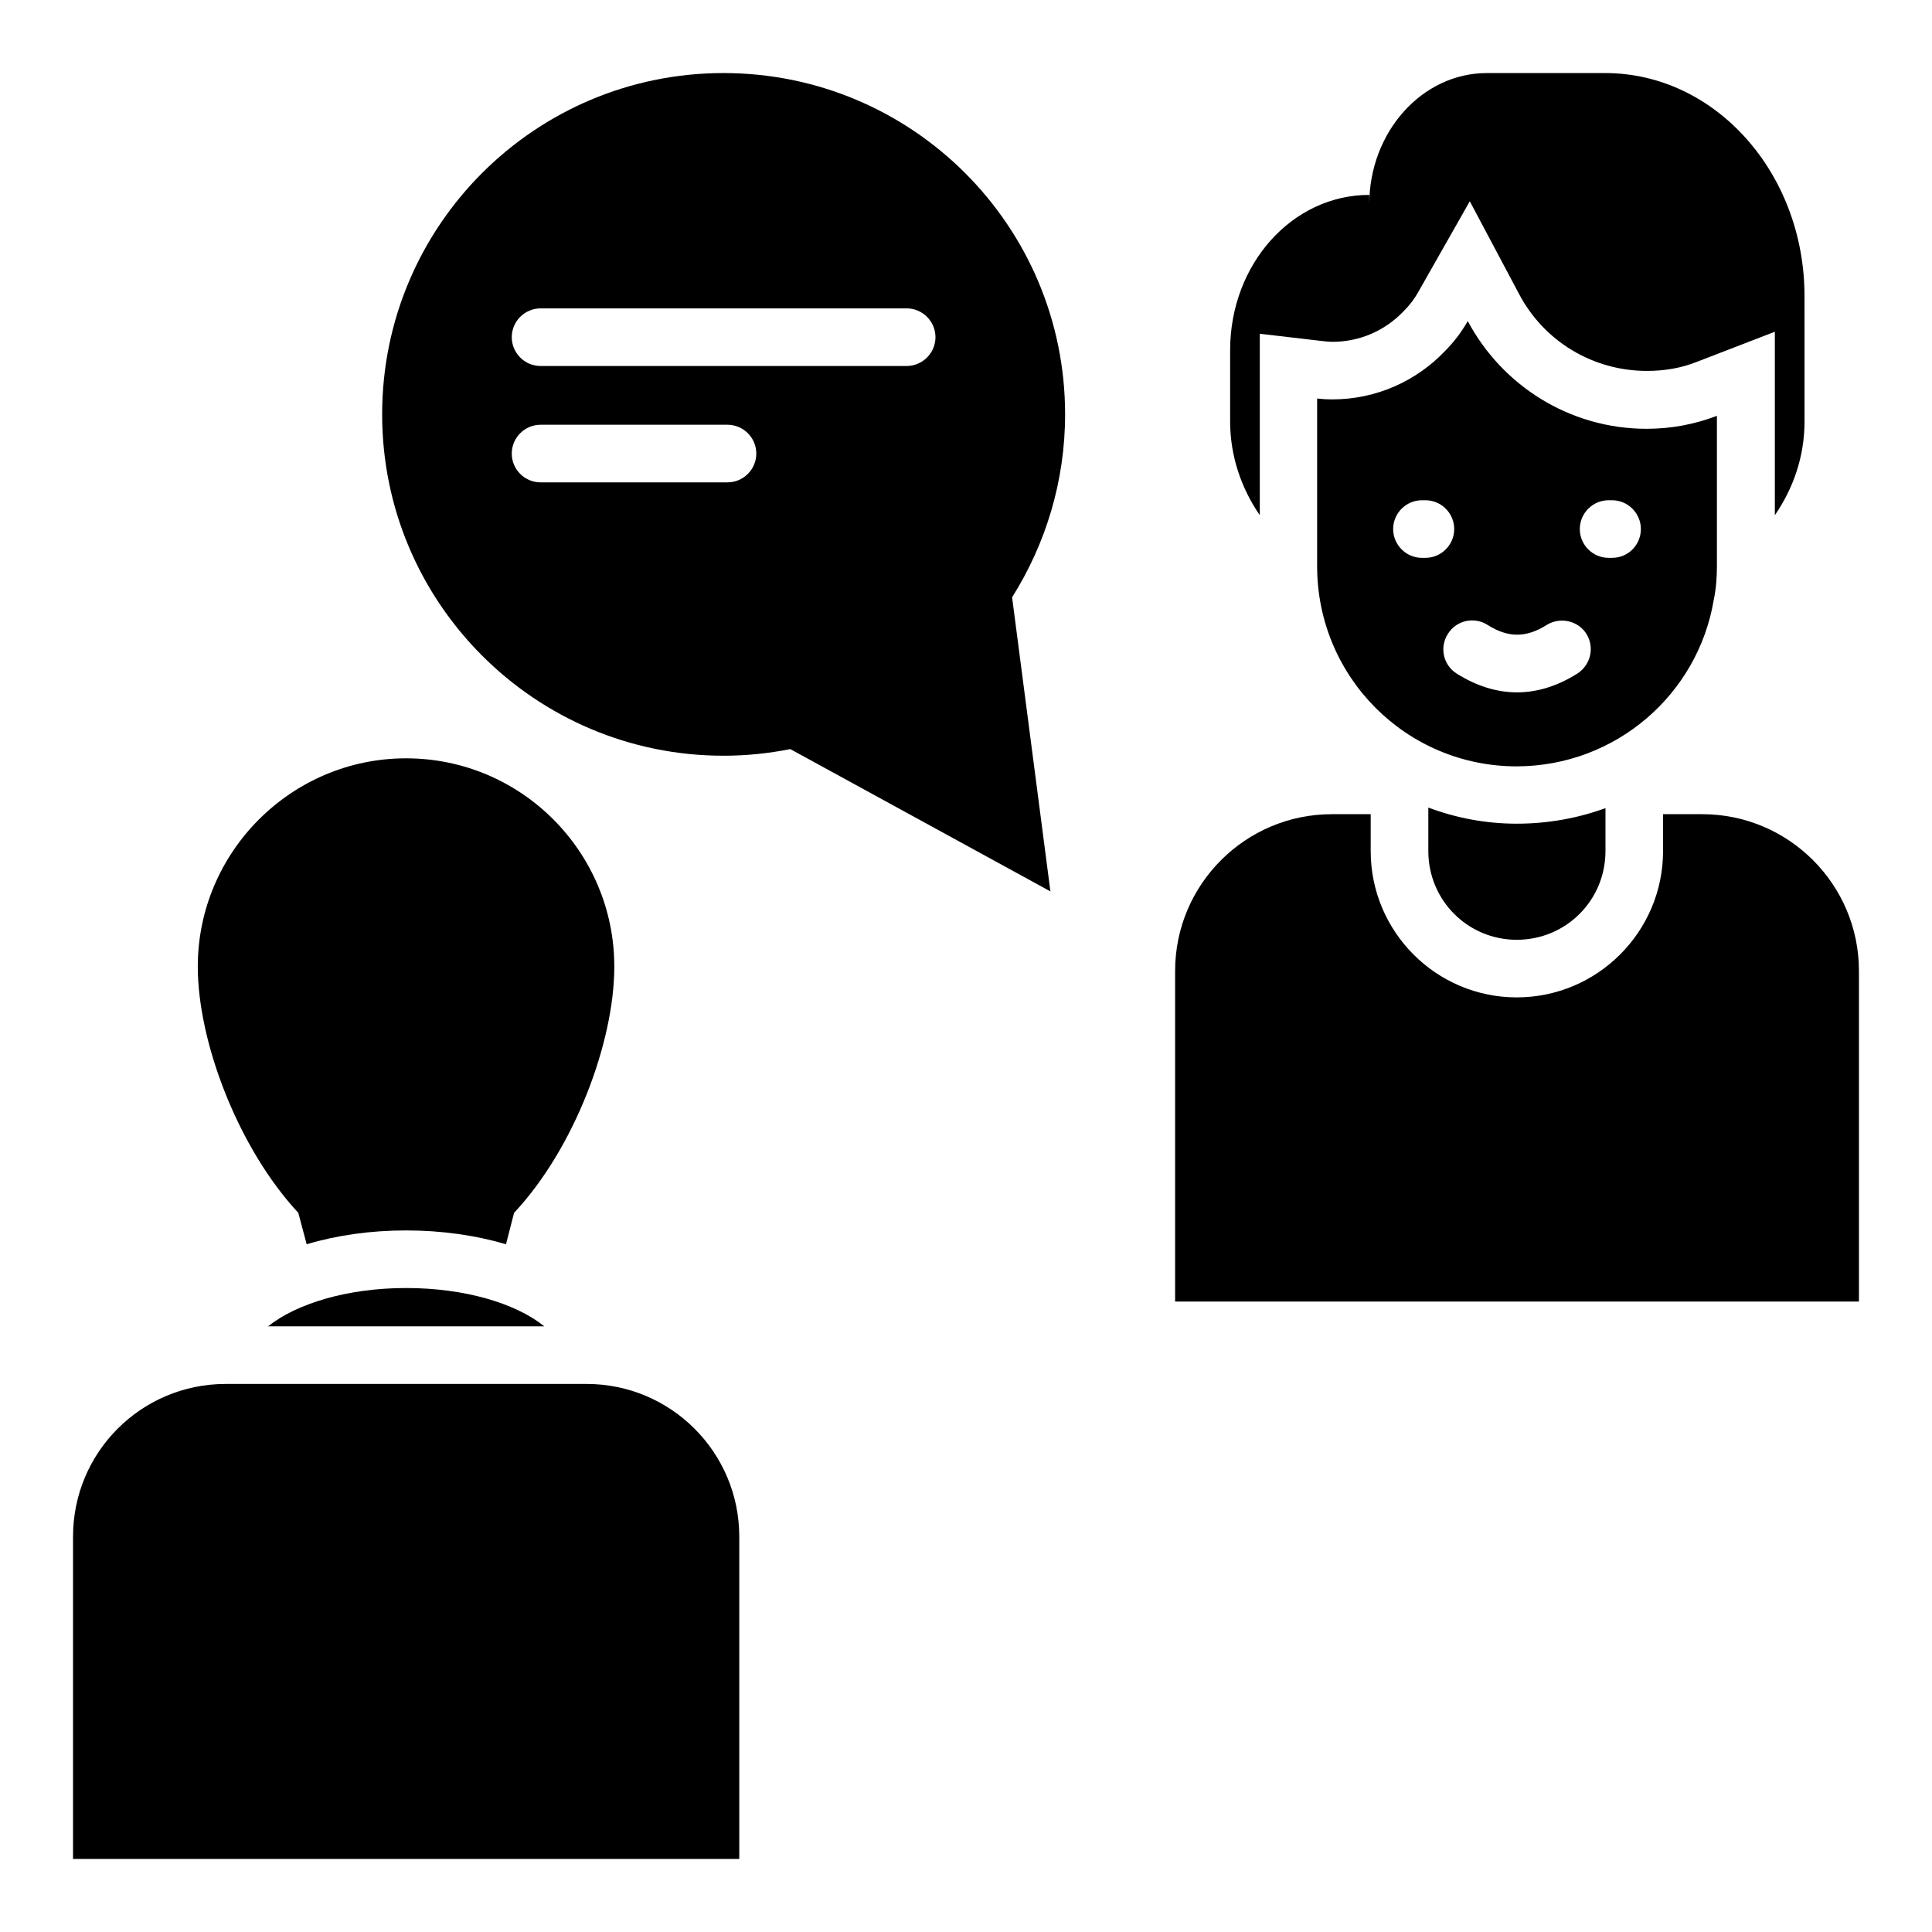
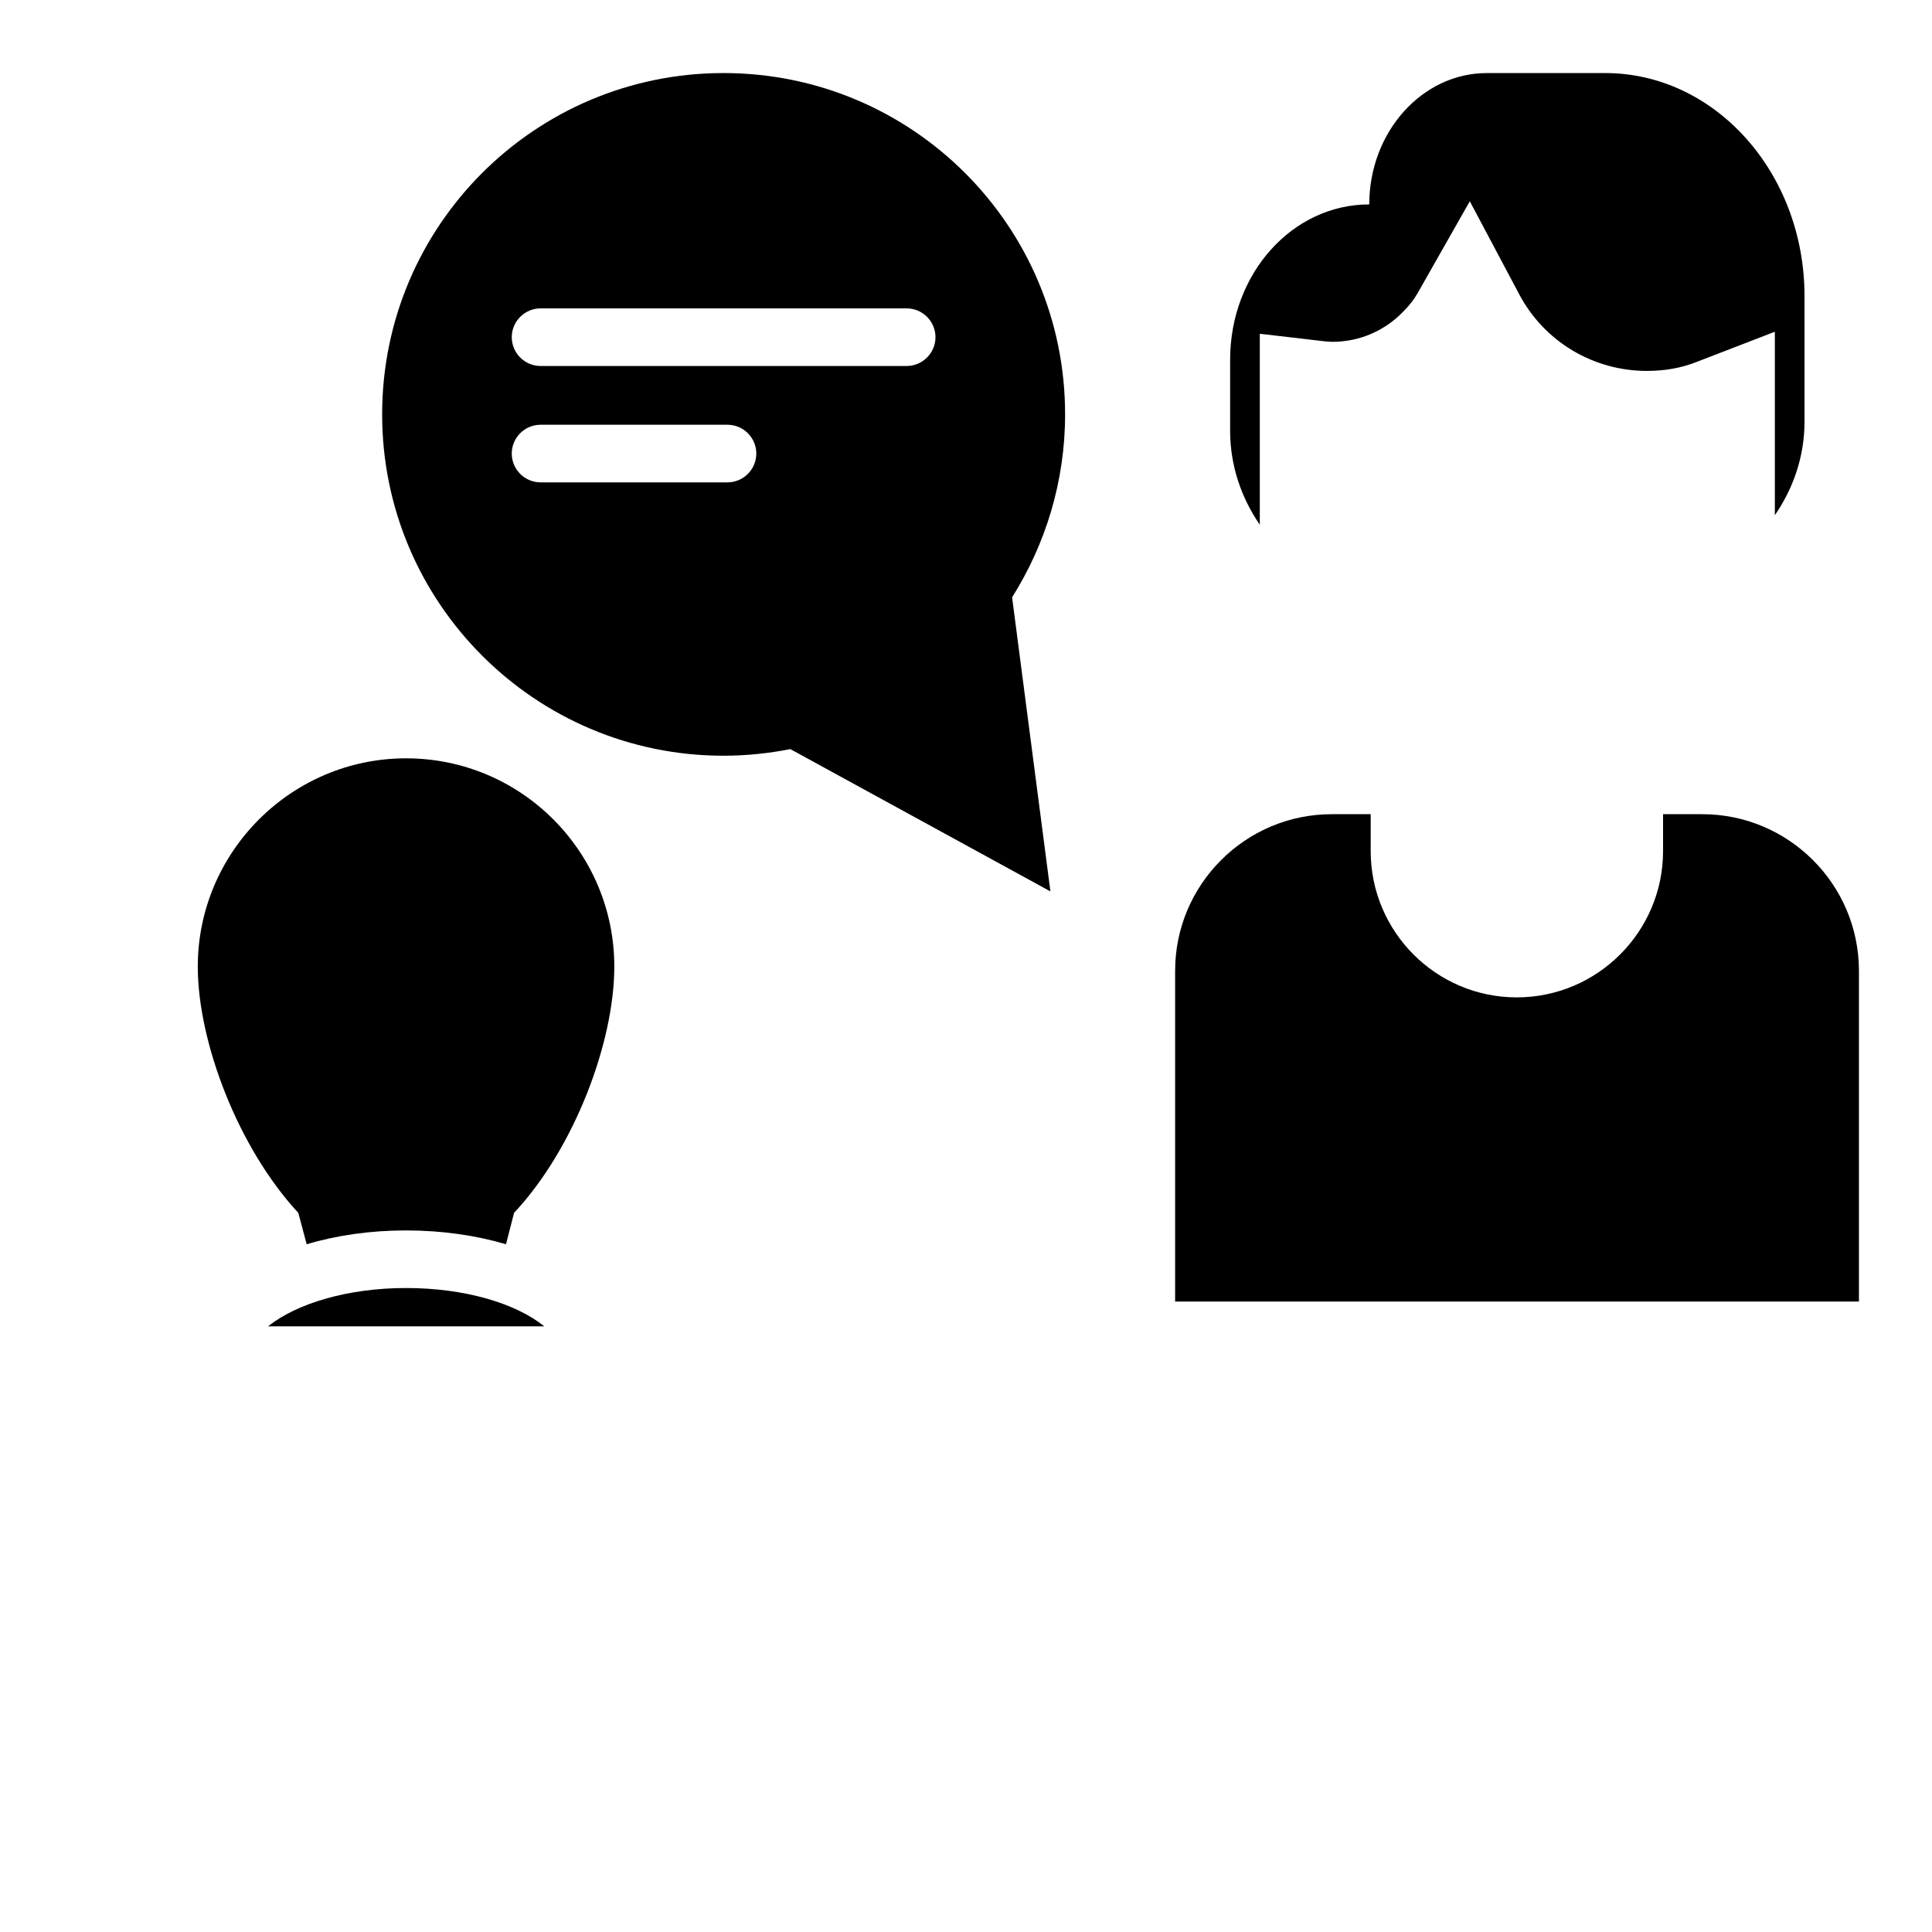
<svg xmlns="http://www.w3.org/2000/svg" fill="#000000" width="800px" height="800px" version="1.1" viewBox="144 144 512 512">
  <g>
    <path d="m335.73 163.36c-49.922 0-90.457 40.457-90.457 90.457 0 49.922 40.535 90.457 90.457 90.457 6.031 0 11.91-0.609 17.711-1.754l68.93 37.711-10.156-77.941c8.855-14.047 14.047-30.688 14.047-48.473 0-50-40.535-90.457-90.531-90.457zm1.066 108.47h-49.543c-4.199 0-7.633-3.434-7.633-7.633s3.434-7.633 7.633-7.633h49.543c4.199 0 7.633 3.434 7.633 7.633s-3.434 7.633-7.633 7.633zm47.48-30.84h-97.02c-4.199 0-7.633-3.434-7.633-7.633s3.434-7.633 7.633-7.633h97.023c4.199 0 7.633 3.434 7.633 7.633-0.004 4.199-3.438 7.633-7.637 7.633z" />
    <path d="m595.11 359.77h-10.383v9.77c0 21.375-17.406 38.777-38.777 38.777-21.375 0-38.703-17.406-38.703-38.777v-9.77h-10.301c-22.902 0-41.527 18.625-41.527 41.527v87.633h181.22v-87.633c0-22.902-18.625-41.527-41.527-41.527z" />
-     <path d="m477.86 232.45 17.023 1.984c0.762 0.078 1.449 0.152 2.215 0.152 7.176 0 13.895-2.902 18.855-8.09 1.602-1.602 2.824-3.207 3.816-4.961l13.742-24.199 13.055 24.578c6.641 12.594 19.617 20.383 33.895 20.383 4.656 0 9.082-0.762 13.129-2.367l20.762-8.016v48.625c4.887-7.098 7.863-15.574 7.863-24.809l-0.004-33.59c-0.156-32.441-23.742-58.777-52.824-58.777h-31.375c-17.098 0-31.145 15.574-31.145 34.809v-2.519c-20.457 0-36.871 18.398-36.871 41.145v18.855c0 9.238 2.977 17.785 7.863 24.887z" />
-     <path d="m522.52 369.54c0 13.055 10.457 23.512 23.434 23.512 13.055 0 23.512-10.457 23.512-23.512v-11.375c-7.328 2.672-15.266 4.121-23.512 4.121-8.246 0-16.105-1.527-23.434-4.273z" />
-     <path d="m598.16 302.98c0.609-2.902 0.84-5.879 0.84-8.93v-39.848c-5.801 2.215-12.062 3.434-18.625 3.434-20.535 0-38.395-11.602-47.402-28.551-1.602 2.824-3.664 5.574-6.031 7.938-7.481 7.863-18.09 12.824-29.922 12.824-1.297 0-2.594-0.078-3.969-0.23v44.426c0 29.391 23.664 53.051 52.898 53.051 26.258-0.066 48.012-19.074 52.211-44.113zm-77.328-11.145c-4.199 0-7.633-3.434-7.633-7.633s3.434-7.633 7.633-7.633h0.918c4.199 0 7.633 3.434 7.633 7.633s-3.434 7.633-7.633 7.633zm41.145 30.688c-5.191 3.281-10.609 4.961-15.953 4.961s-10.762-1.68-15.953-4.961c-3.586-2.215-4.656-6.945-2.367-10.535 2.215-3.586 6.945-4.656 10.535-2.367 5.418 3.434 10.23 3.434 15.648 0 3.586-2.215 8.32-1.145 10.535 2.367 2.211 3.586 1.145 8.246-2.445 10.535zm9.238-30.688h-0.918c-4.199 0-7.633-3.434-7.633-7.633s3.434-7.633 7.633-7.633h0.918c4.199 0 7.633 3.434 7.633 7.633s-3.359 7.633-7.633 7.633z" />
-     <path d="m299.46 510.76h-95.648c-22.367 0-40.457 18.09-40.457 40.457v85.418h176.56v-85.418c0-22.289-18.09-40.457-40.457-40.457z" />
+     <path d="m477.86 232.45 17.023 1.984c0.762 0.078 1.449 0.152 2.215 0.152 7.176 0 13.895-2.902 18.855-8.09 1.602-1.602 2.824-3.207 3.816-4.961l13.742-24.199 13.055 24.578c6.641 12.594 19.617 20.383 33.895 20.383 4.656 0 9.082-0.762 13.129-2.367l20.762-8.016v48.625c4.887-7.098 7.863-15.574 7.863-24.809l-0.004-33.59c-0.156-32.441-23.742-58.777-52.824-58.777h-31.375c-17.098 0-31.145 15.574-31.145 34.809c-20.457 0-36.871 18.398-36.871 41.145v18.855c0 9.238 2.977 17.785 7.863 24.887z" />
    <path d="m215.04 495.49h73.203c-7.559-6.106-21.07-10.152-36.641-10.152-15.492 0-29.004 4.121-36.562 10.152z" />
    <path d="m225.27 473.74c7.938-2.367 16.871-3.664 26.336-3.664 9.465 0 18.473 1.297 26.488 3.664l2.137-8.32c15.953-17.023 26.566-45.191 26.566-65.266 0-30.383-24.656-55.191-55.191-55.191-30.383 0-55.191 24.809-55.191 55.191 0 20.074 10.762 48.168 26.641 65.266z" />
  </g>
</svg>